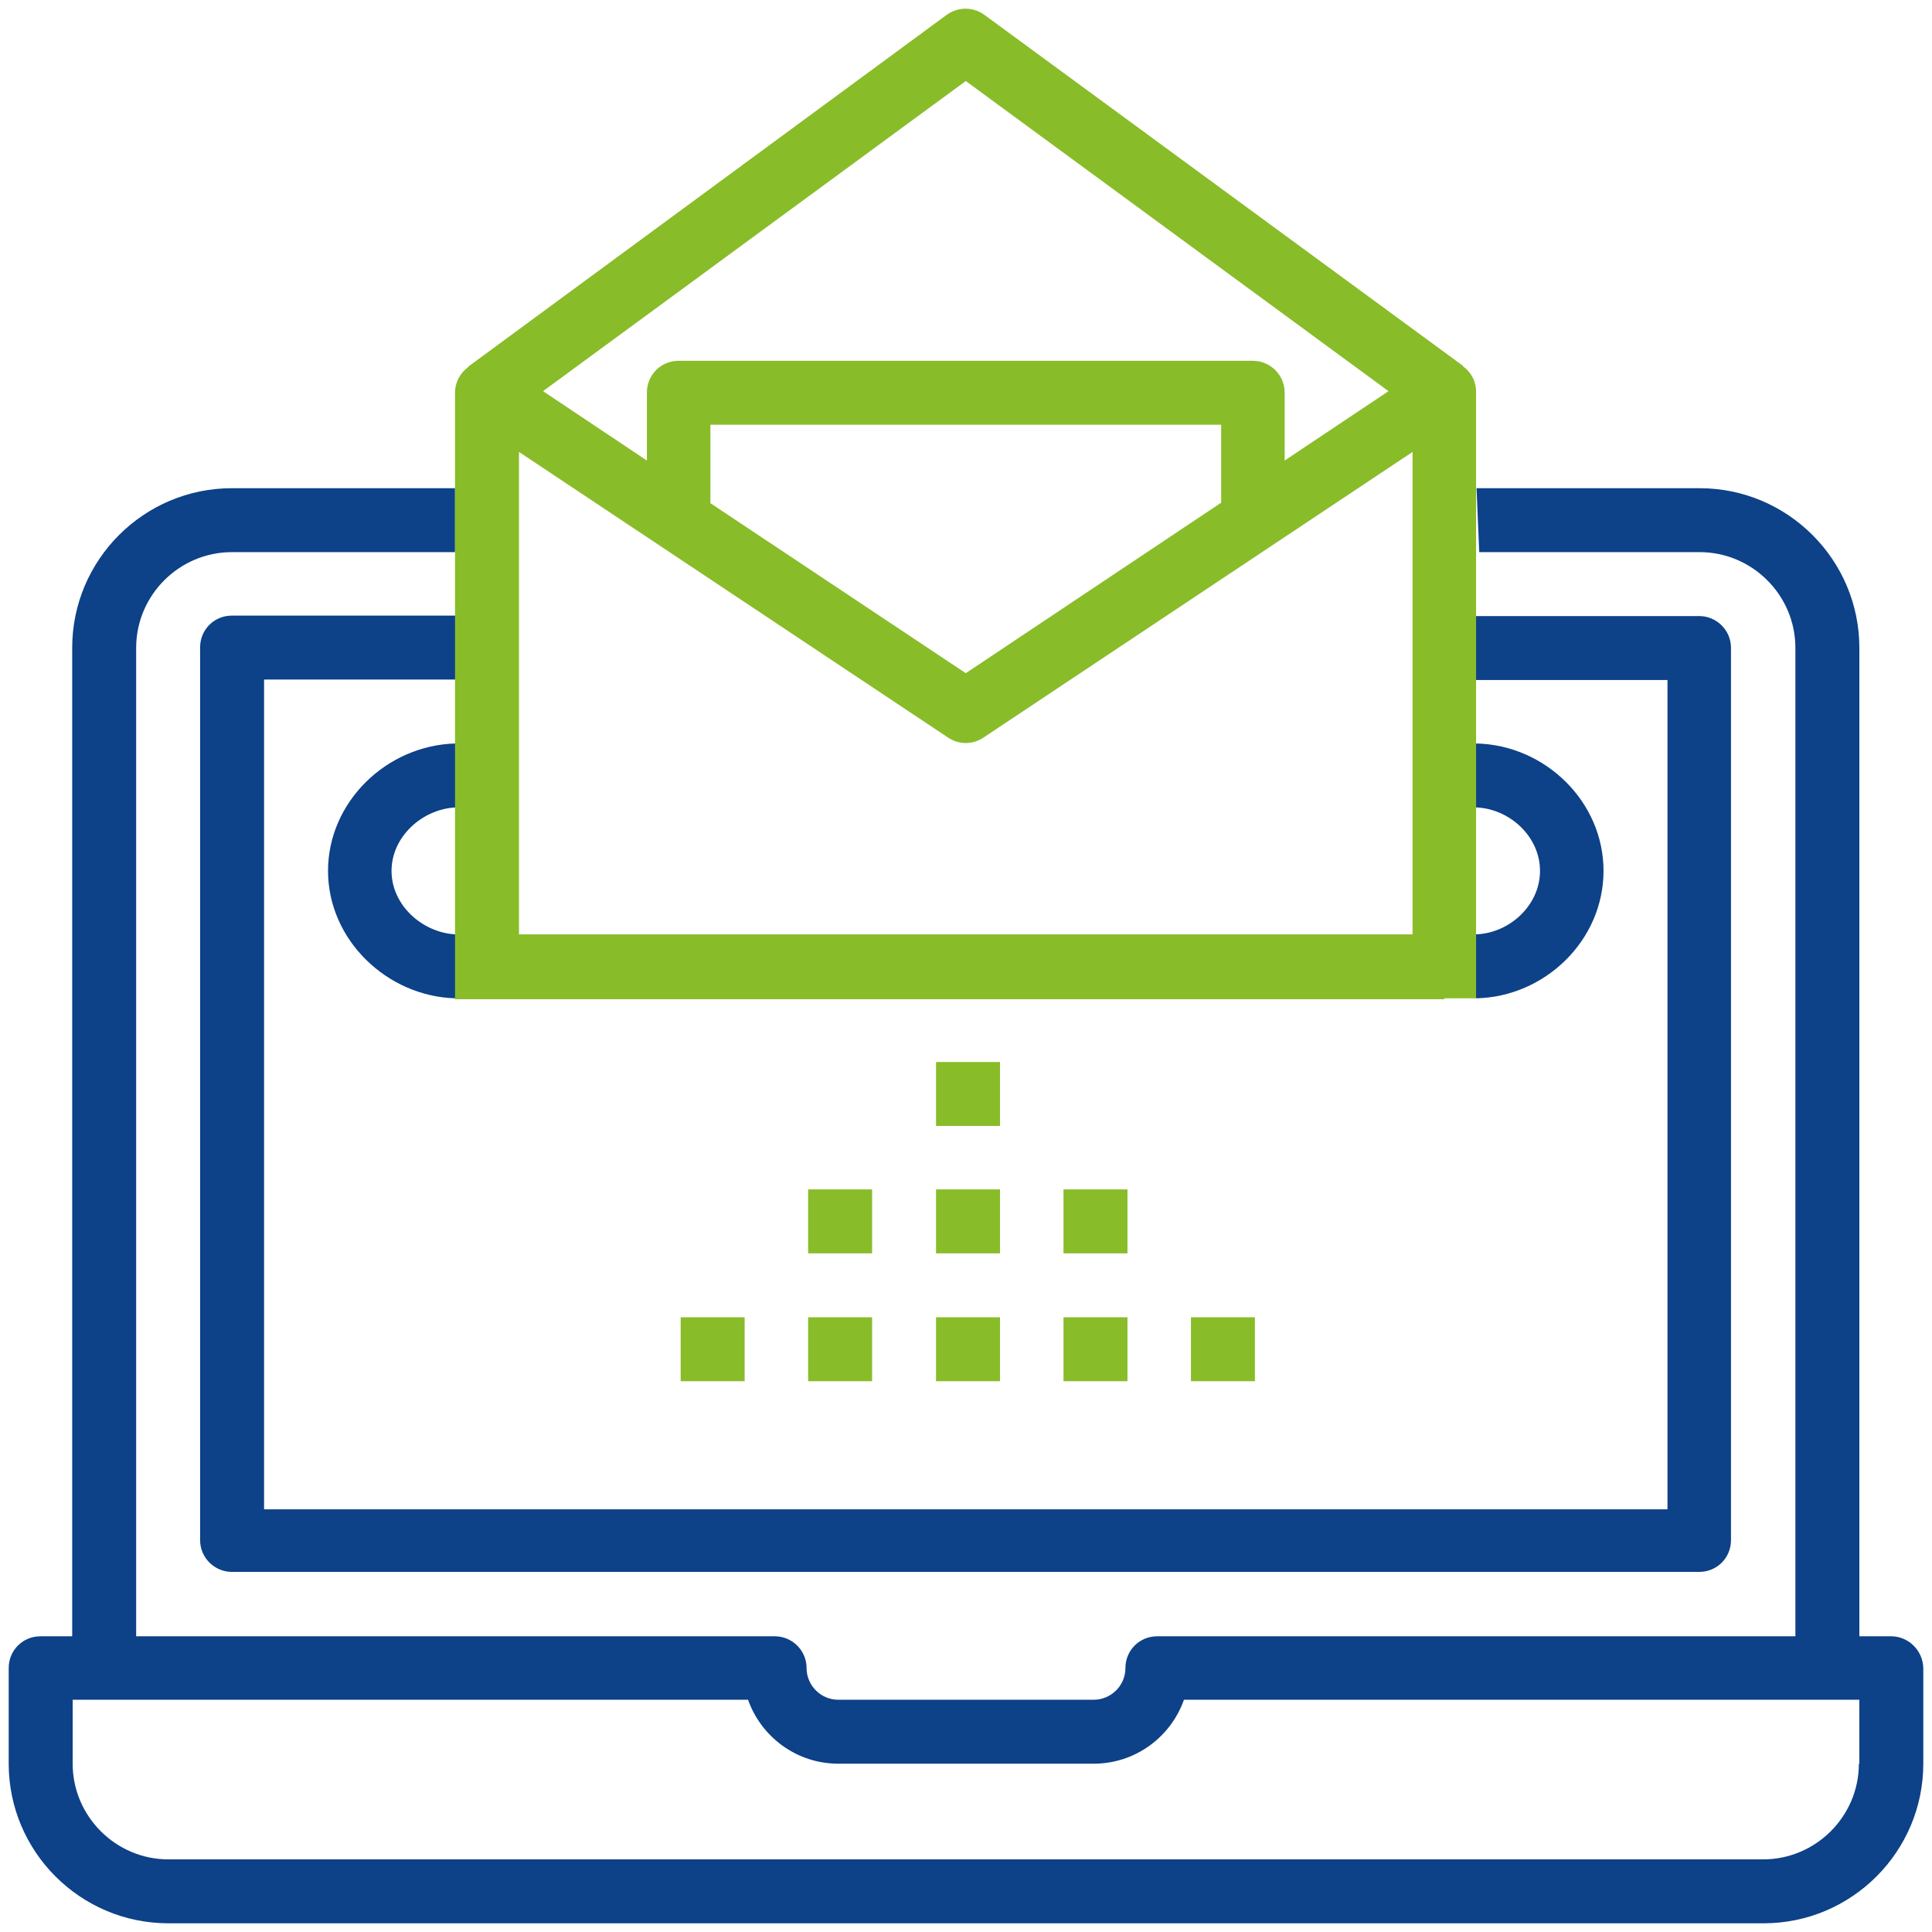
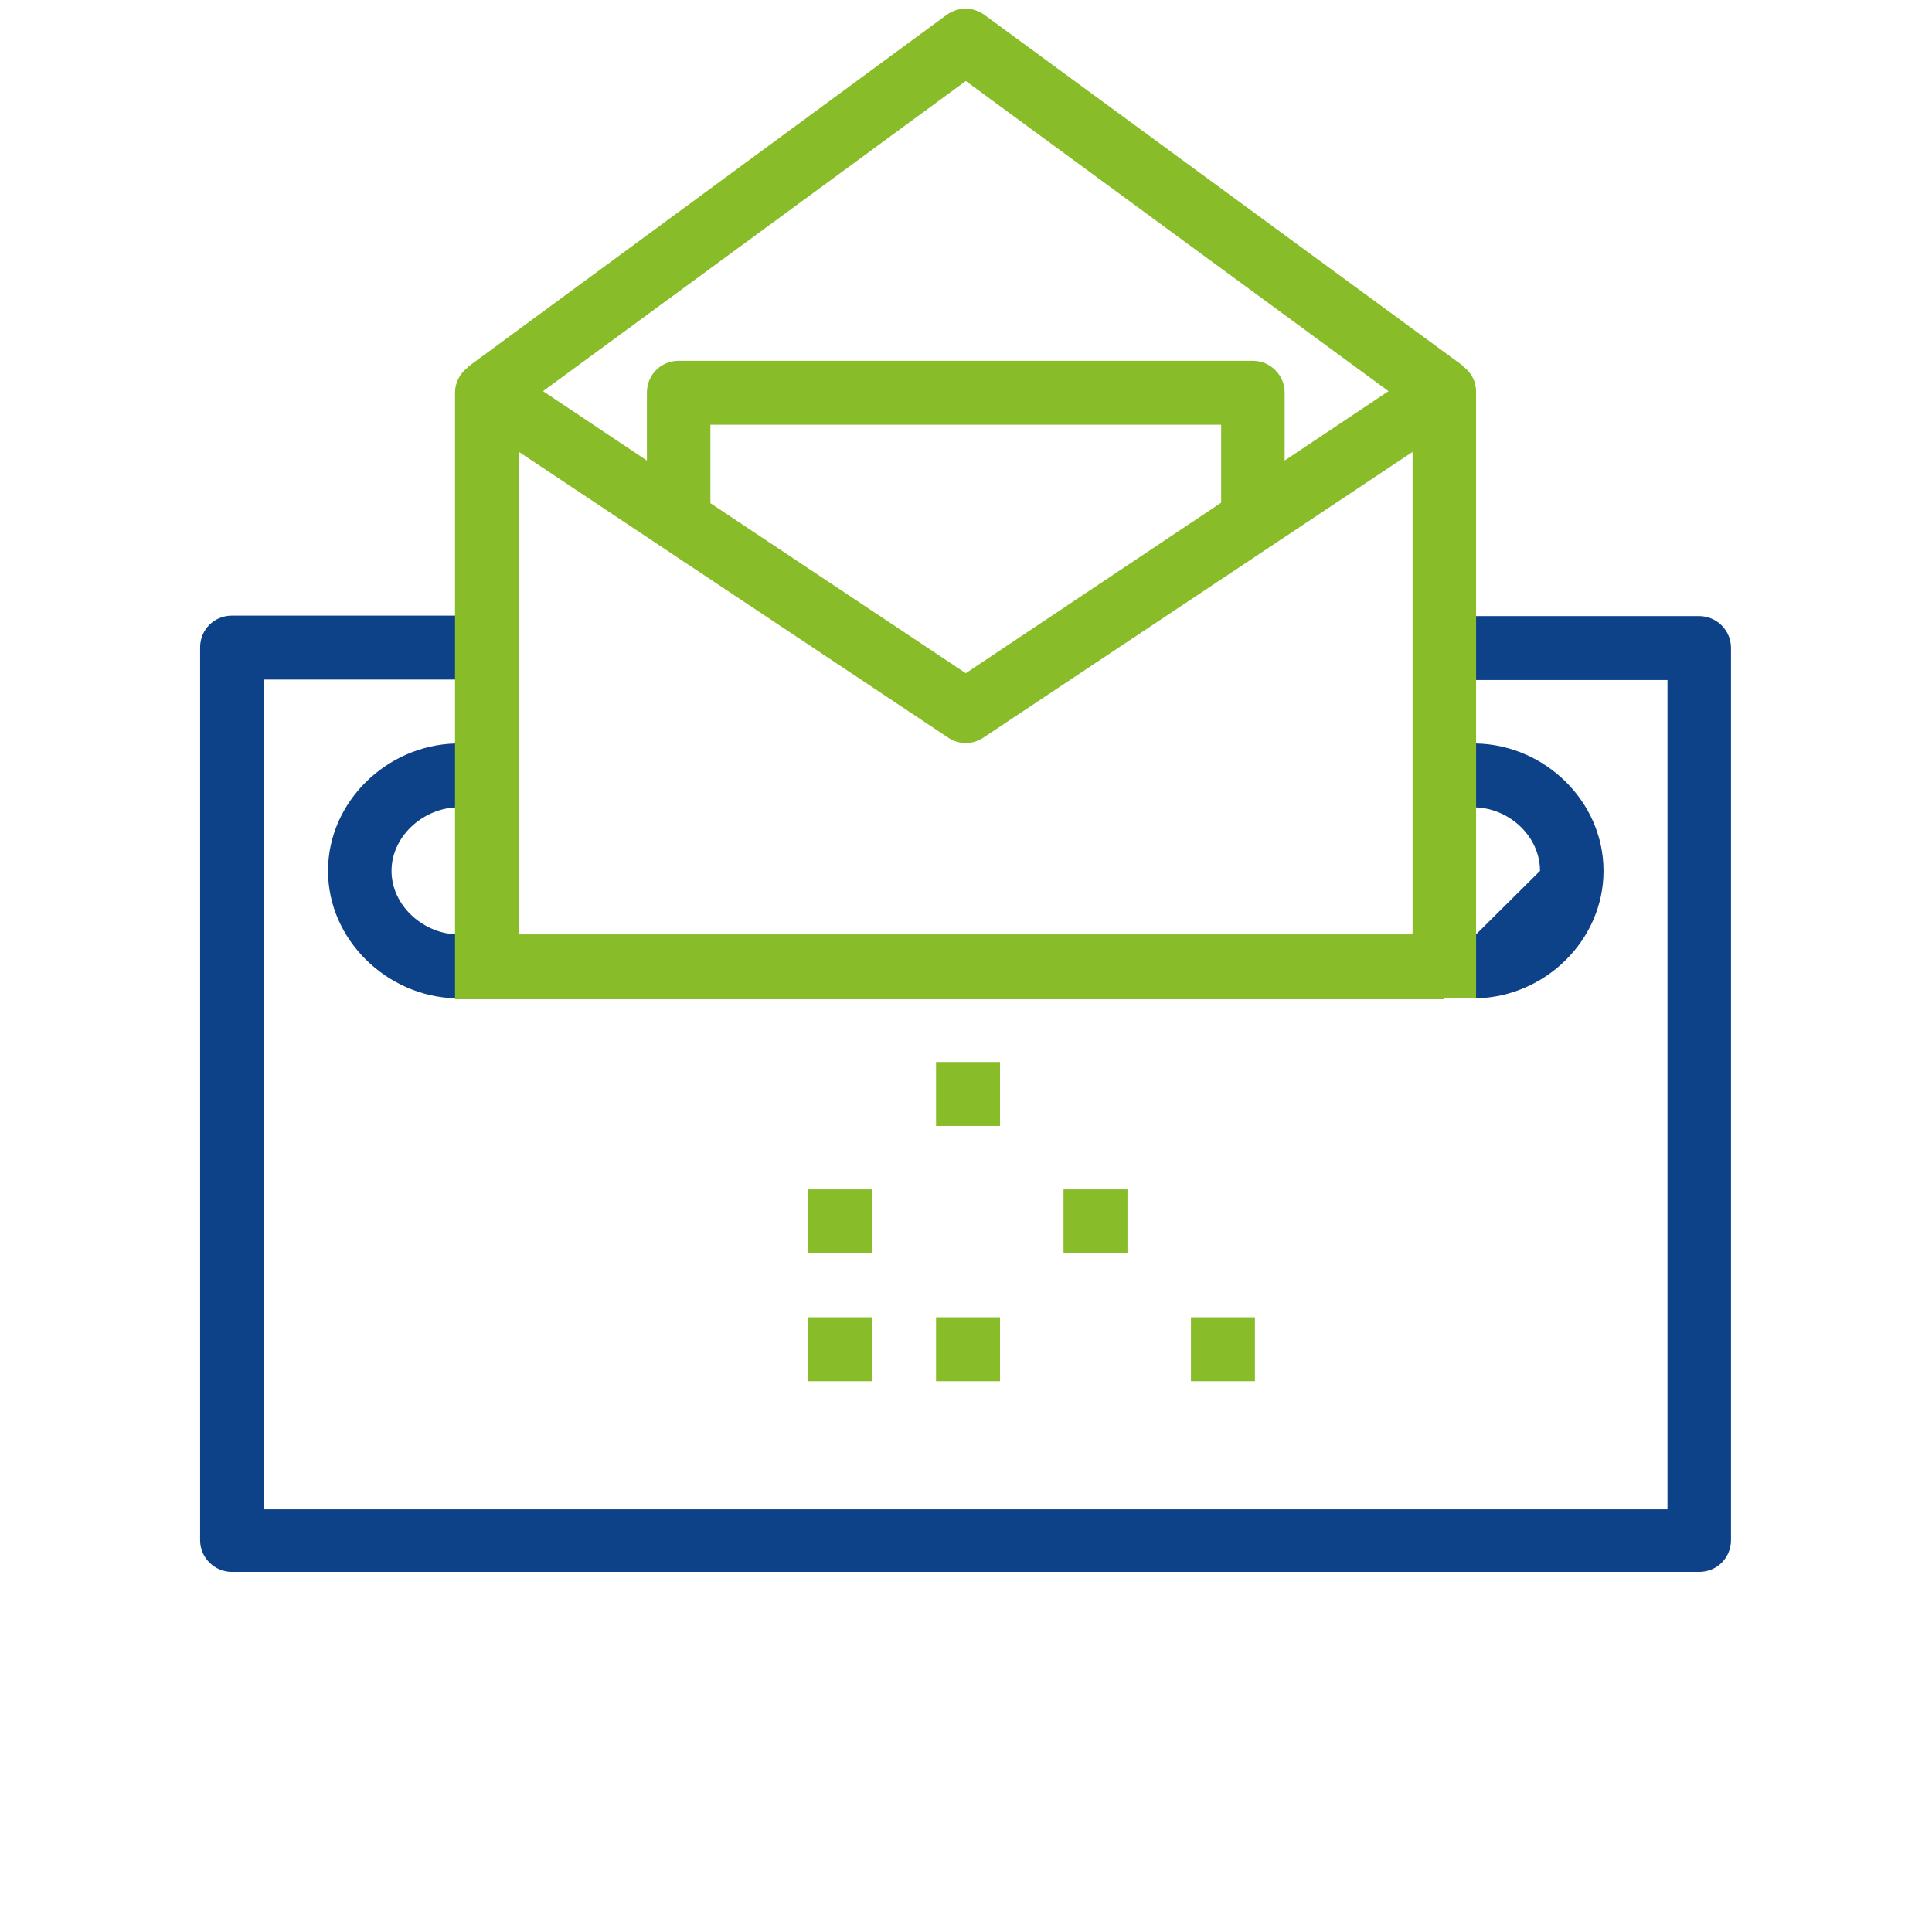
<svg xmlns="http://www.w3.org/2000/svg" id="Untitled-P%E1gina%201" viewBox="0 0 111 111" style="background-color:#ffffff00" version="1.1" xml:space="preserve" x="0px" y="0px" width="111px" height="111px">
  <g id="Capa%201">
    <g>
      <g>
        <path d="M 26.169 46.389 L 26.169 42.716 C 22.208 42.82 18.846 46.076 18.846 50.036 C 18.846 53.996 22.234 57.252 26.169 57.356 L 26.169 53.683 C 24.241 53.579 22.495 51.99 22.495 50.036 C 22.495 48.082 24.241 46.493 26.169 46.389 L 26.169 46.389 Z" fill="#0d4188" />
        <path d="M 26.169 39.042 L 26.169 35.369 L 13.322 35.369 C 12.305 35.369 11.497 36.177 11.497 37.193 L 11.497 88.487 C 11.497 89.503 12.331 90.311 13.322 90.311 L 97.626 90.311 C 98.643 90.311 99.451 89.503 99.451 88.487 L 99.451 37.219 C 99.451 36.203 98.617 35.395 97.626 35.395 L 84.805 35.395 L 84.805 39.068 L 95.802 39.068 L 95.802 86.716 L 15.172 86.716 L 15.172 39.042 L 26.169 39.042 L 26.169 39.042 Z" fill="#0d4188" />
-         <path d="M 106.799 101.33 C 106.799 104.352 104.324 106.827 101.301 106.827 L 9.673 106.827 C 6.65 106.827 4.175 104.352 4.175 101.33 L 4.175 97.657 L 42.978 97.657 C 43.734 99.793 45.767 101.33 48.164 101.33 L 62.836 101.33 C 65.234 101.33 67.266 99.793 68.022 97.657 L 106.826 97.657 L 106.826 101.33 L 106.799 101.33 ZM 108.65 94.01 L 106.826 94.01 L 106.826 37.219 C 106.826 32.165 102.708 28.049 97.652 28.049 L 84.831 28.049 L 84.987 31.722 L 97.652 31.722 C 100.675 31.722 103.151 34.197 103.151 37.219 L 103.151 94.01 L 66.484 94.01 C 65.468 94.01 64.66 94.817 64.66 95.833 C 64.66 96.849 63.826 97.657 62.836 97.657 L 48.164 97.657 C 47.148 97.657 46.34 96.823 46.34 95.833 C 46.34 94.817 45.506 94.01 44.516 94.01 L 7.823 94.01 L 7.823 37.219 C 7.823 34.197 10.299 31.722 13.322 31.722 L 26.143 31.722 L 26.143 28.049 L 13.322 28.049 C 8.266 28.049 4.148 32.165 4.148 37.219 L 4.148 94.01 L 2.324 94.01 C 1.308 94.01 0.5 94.817 0.5 95.833 L 0.5 101.33 C 0.5 106.384 4.617 110.5 9.673 110.5 L 101.327 110.5 C 106.382 110.5 110.5 106.384 110.5 101.33 L 110.5 95.833 C 110.474 94.817 109.64 94.01 108.65 94.01 L 108.65 94.01 Z" fill="#0d4188" />
-         <path d="M 84.805 53.683 L 84.805 57.356 C 88.766 57.278 92.128 54.022 92.128 50.036 C 92.128 46.05 88.766 42.794 84.805 42.716 L 84.805 46.389 C 86.759 46.467 88.479 48.082 88.479 50.036 C 88.479 51.99 86.759 53.605 84.805 53.683 L 84.805 53.683 Z" fill="#0d4188" />
+         <path d="M 84.805 53.683 L 84.805 57.356 C 88.766 57.278 92.128 54.022 92.128 50.036 C 92.128 46.05 88.766 42.794 84.805 42.716 L 84.805 46.389 C 86.759 46.467 88.479 48.082 88.479 50.036 L 84.805 53.683 Z" fill="#0d4188" />
      </g>
      <g>
        <rect x="53.779" y="61.016" width="3.675" height="3.673" fill="#89bc29" />
-         <rect x="53.779" y="68.336" width="3.675" height="3.673" fill="#89bc29" />
        <rect x="46.43" y="68.336" width="3.675" height="3.673" fill="#89bc29" />
        <rect x="61.102" y="68.336" width="3.675" height="3.673" fill="#89bc29" />
        <rect x="53.779" y="75.683" width="3.675" height="3.673" fill="#89bc29" />
        <rect x="46.43" y="75.683" width="3.675" height="3.673" fill="#89bc29" />
-         <rect x="39.107" y="75.683" width="3.675" height="3.673" fill="#89bc29" />
-         <rect x="61.102" y="75.683" width="3.675" height="3.673" fill="#89bc29" />
        <rect x="68.424" y="75.683" width="3.675" height="3.673" fill="#89bc29" />
        <path d="M 29.818 25.965 L 54.471 42.377 C 55.096 42.794 55.878 42.794 56.503 42.377 L 81.156 25.965 L 81.156 53.683 L 29.818 53.683 L 29.818 25.965 L 29.818 25.965 ZM 70.159 24.376 L 70.159 28.882 L 55.487 38.678 L 40.815 28.909 L 40.815 24.402 L 70.159 24.402 L 70.159 24.376 ZM 55.487 4.655 L 79.775 22.474 L 73.807 26.46 L 73.807 22.552 C 73.807 21.536 72.973 20.729 71.983 20.729 L 38.991 20.729 C 37.974 20.729 37.167 21.536 37.167 22.552 L 37.167 26.46 L 31.199 22.474 L 55.487 4.655 L 55.487 4.655 ZM 82.981 57.356 L 84.805 57.356 L 84.805 53.683 L 84.805 46.363 L 84.805 42.69 L 84.805 39.016 L 84.805 35.343 L 84.805 31.67 L 84.805 27.997 L 84.805 27.502 L 84.805 22.5 C 84.805 21.901 84.518 21.38 84.049 21.041 L 84.049 21.015 L 56.555 0.852 C 55.904 0.383 55.044 0.383 54.392 0.852 L 26.899 21.067 L 26.899 21.093 C 26.43 21.432 26.143 21.979 26.143 22.552 L 26.143 26.46 L 26.143 28.049 L 26.143 31.722 L 26.143 35.395 L 26.143 39.068 L 26.143 42.742 L 26.143 46.415 L 26.143 53.735 L 26.143 57.408 L 27.967 57.408 L 82.981 57.408 L 82.981 57.356 Z" fill="#89bc29" />
      </g>
    </g>
  </g>
</svg>